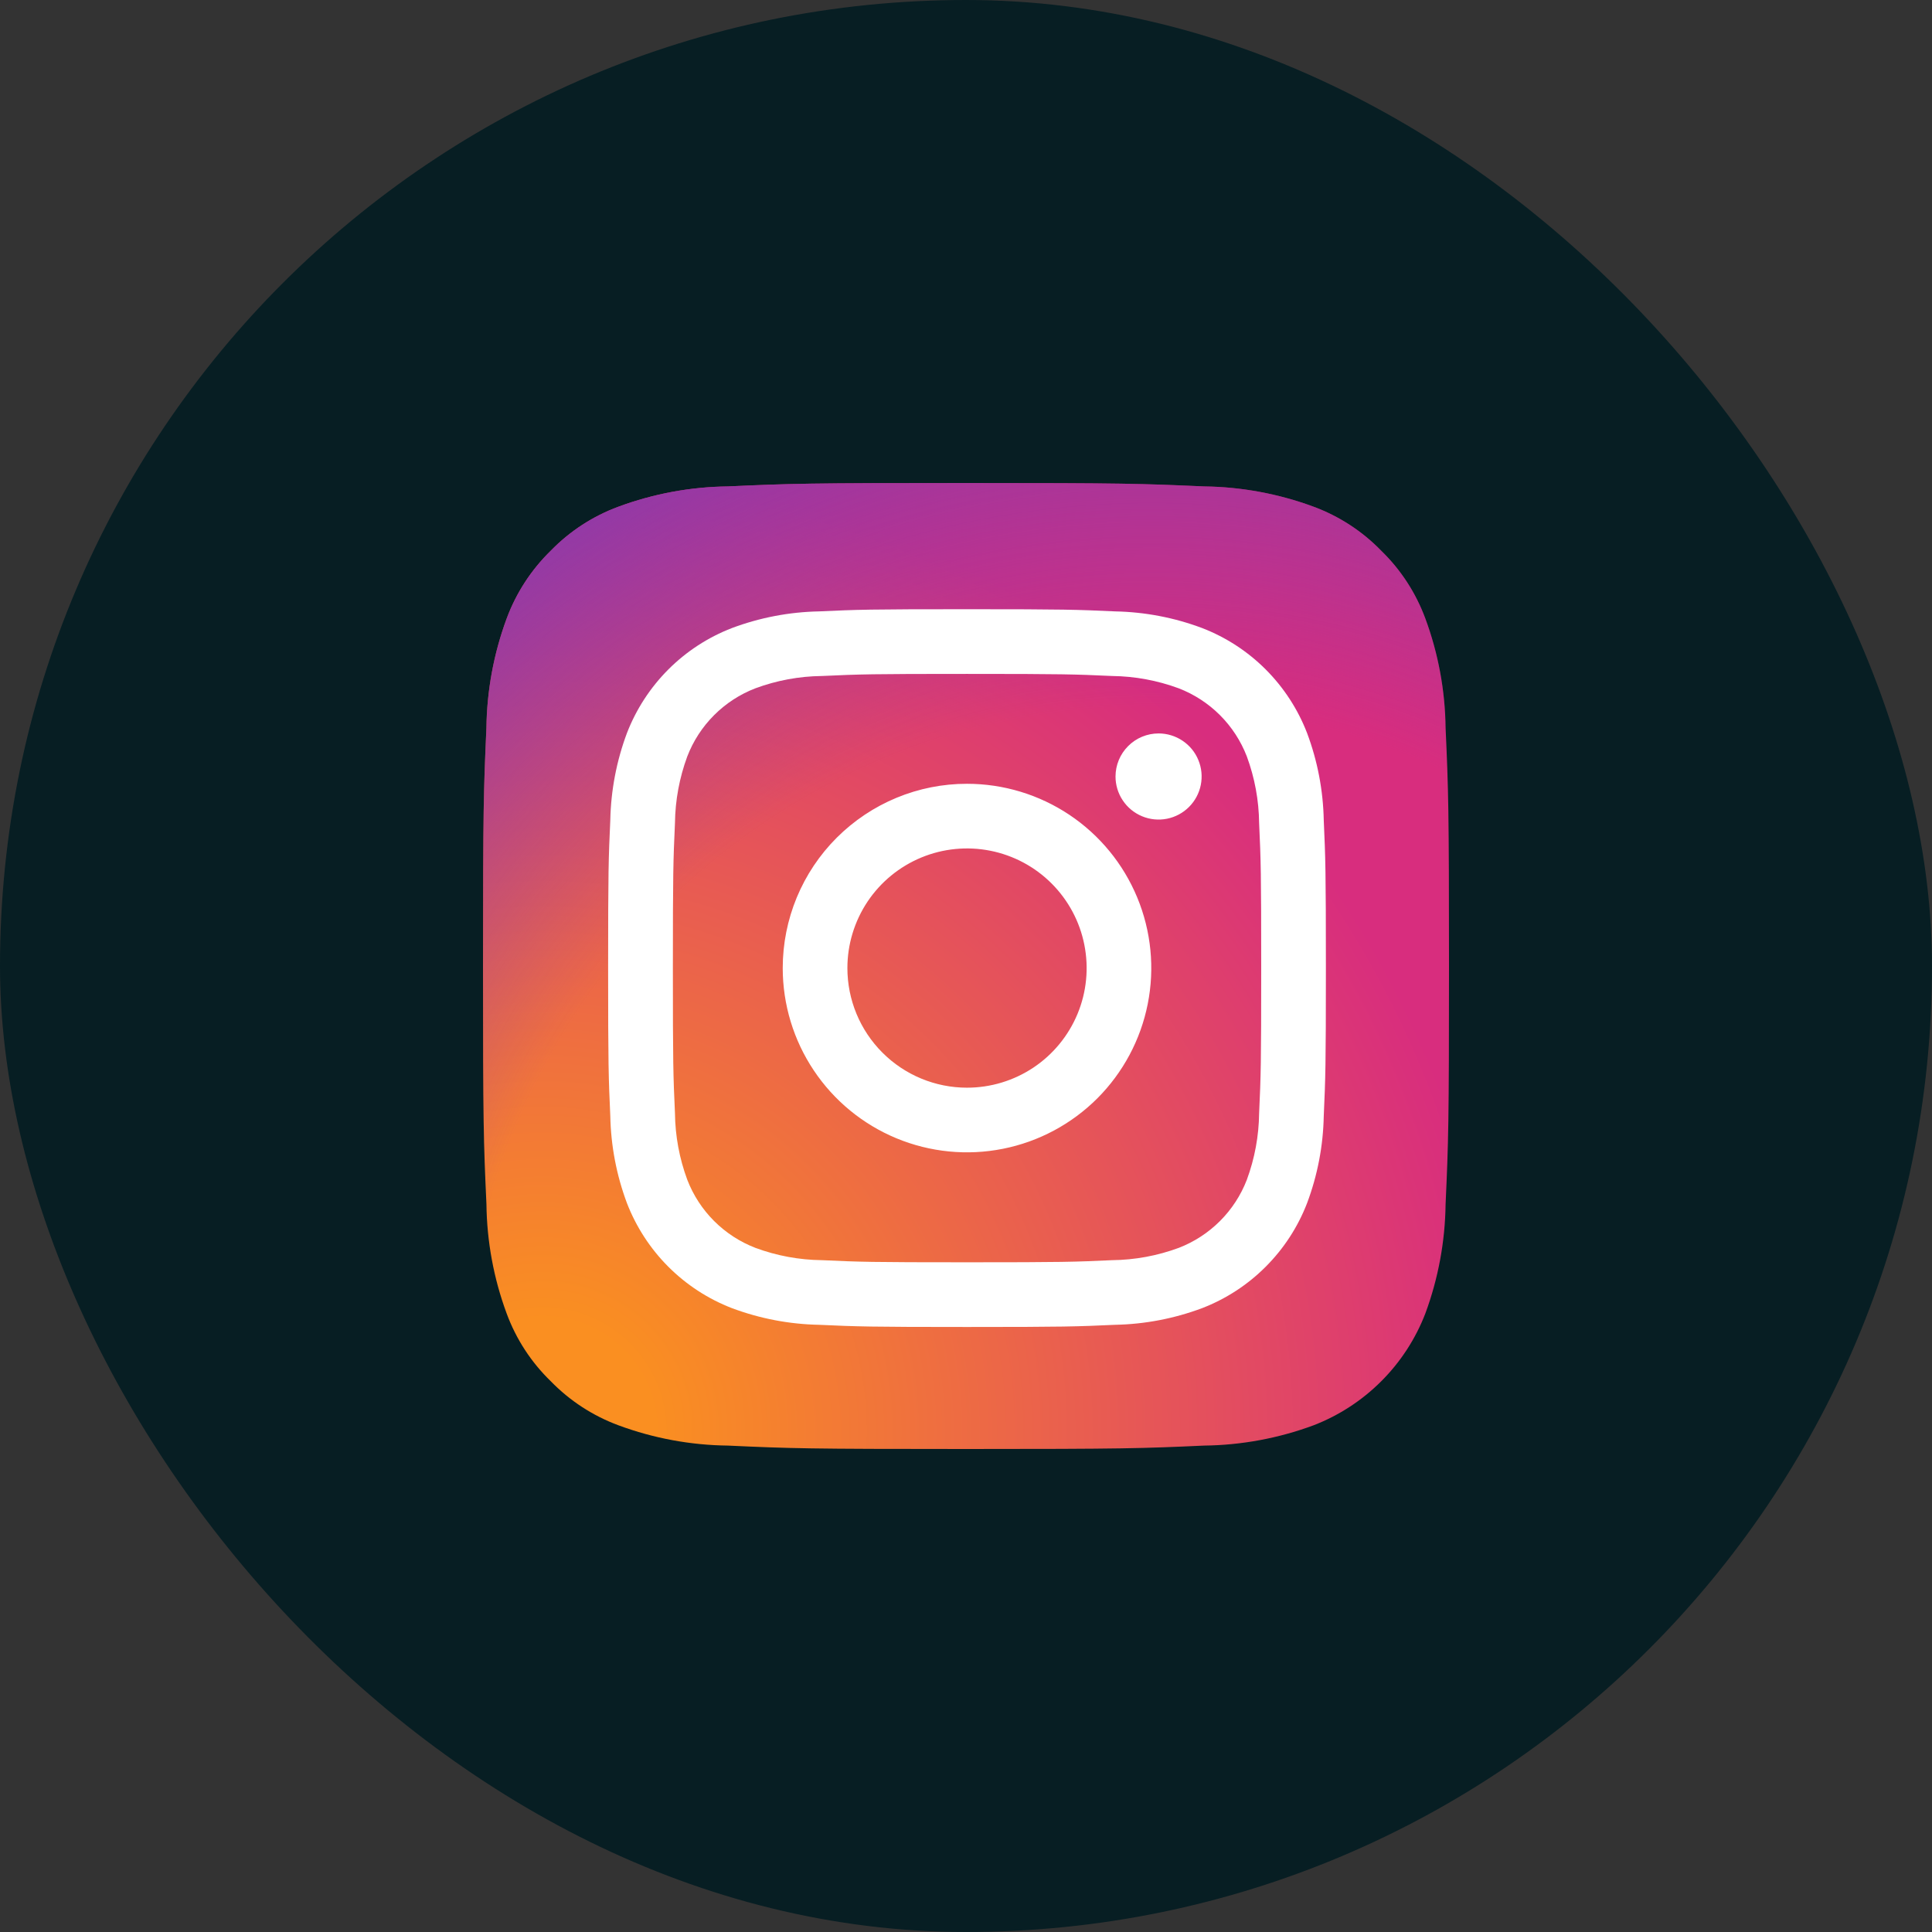
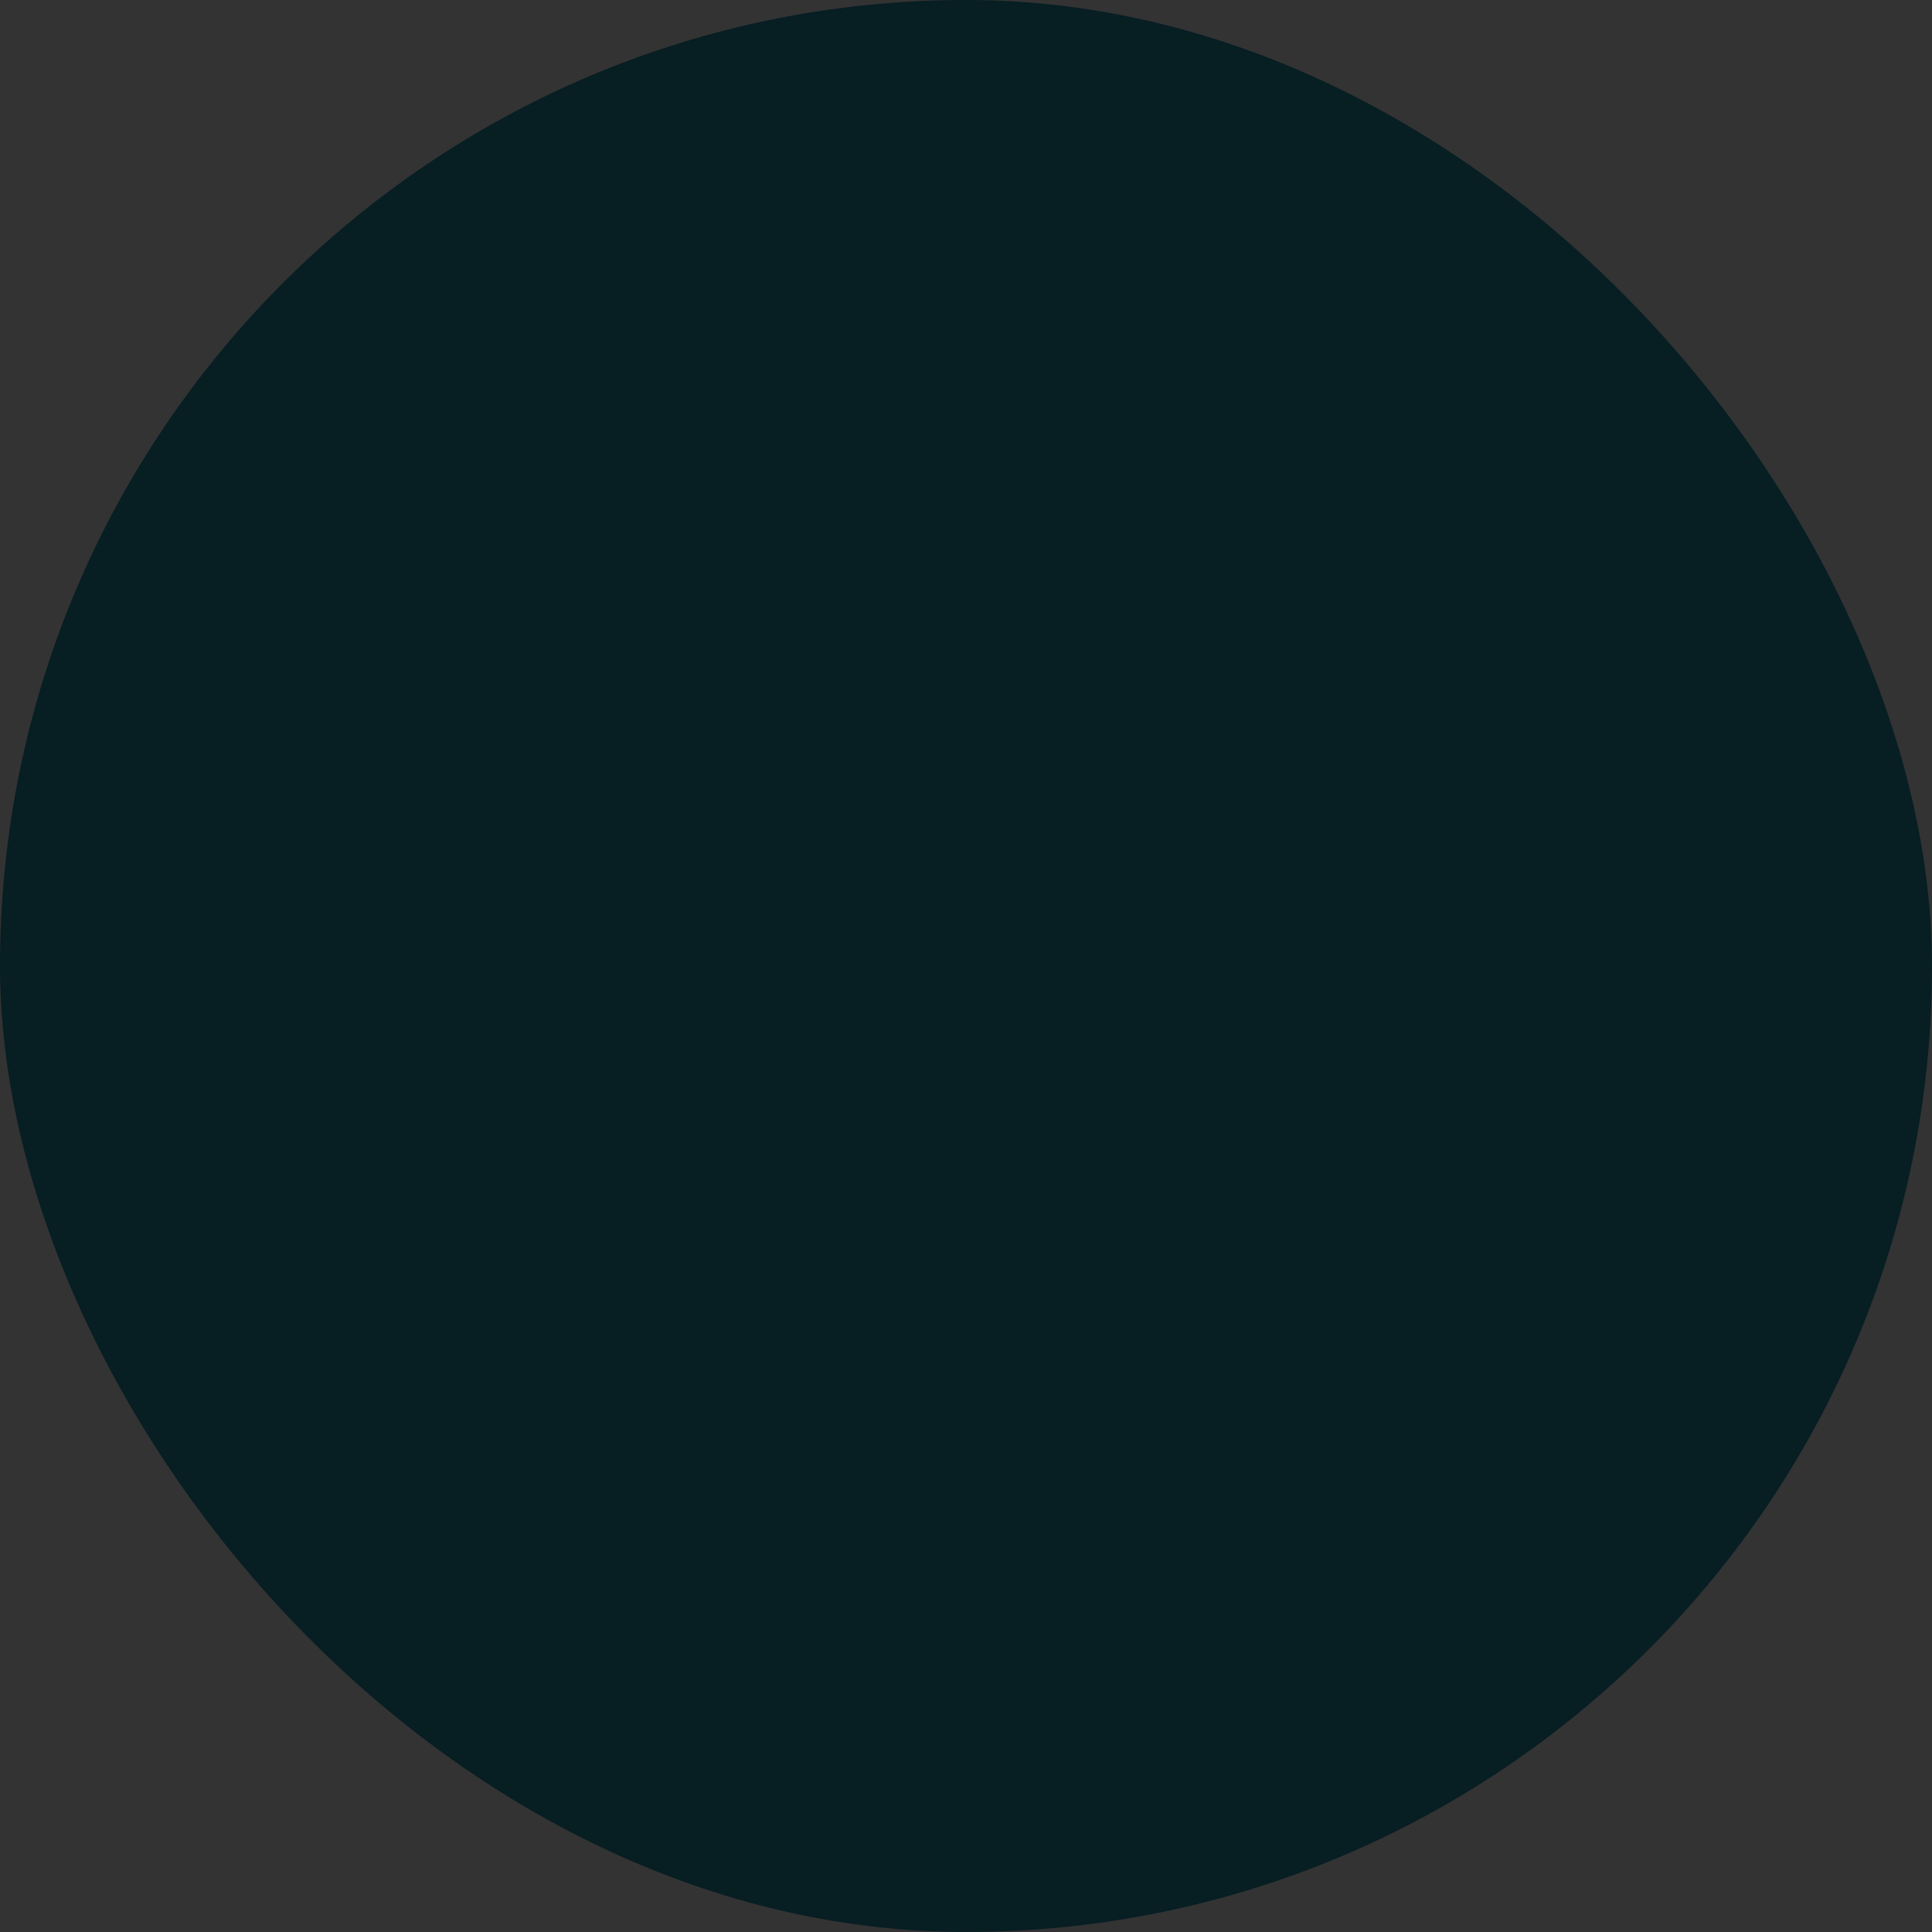
<svg xmlns="http://www.w3.org/2000/svg" width="64" height="64" viewBox="0 0 64 64" fill="none">
  <rect x="0" y="0" width="64" height="64" fill="#333333" stroke="none" />
  <rect width="64" height="64" rx="32" fill="#071E23" />
  <g clip-path="url(#clip0_3092_1035)">
-     <path d="M24.114 47.887C22.877 47.873 21.651 47.646 20.49 47.216C19.642 46.902 18.876 46.404 18.246 45.756C17.596 45.127 17.097 44.36 16.784 43.512C16.354 42.351 16.128 41.125 16.114 39.888C16.019 37.83 16 37.213 16 32C16 26.787 16.021 26.172 16.113 24.113C16.128 22.876 16.355 21.651 16.784 20.49C17.098 19.642 17.597 18.875 18.244 18.244C18.874 17.596 19.641 17.096 20.489 16.784C21.65 16.354 22.876 16.127 24.114 16.113C26.172 16.019 26.79 16 32 16C37.21 16 37.828 16.021 39.887 16.113C41.124 16.128 42.35 16.355 43.511 16.784C44.359 17.097 45.126 17.596 45.755 18.244C46.404 18.874 46.903 19.641 47.216 20.489C47.646 21.65 47.873 22.876 47.887 24.114C47.981 26.173 48 26.789 48 32.001C48 37.212 47.981 37.829 47.887 39.888C47.872 41.125 47.645 42.351 47.216 43.512C46.891 44.354 46.394 45.118 45.755 45.756C45.117 46.394 44.353 46.891 43.511 47.216C42.35 47.646 41.124 47.873 39.886 47.887C37.829 47.981 37.211 48 31.999 48C26.788 48 26.171 47.982 24.114 47.887" fill="url(#paint0_radial_3092_1035)" />
-     <path d="M24.114 47.887C22.877 47.873 21.651 47.646 20.49 47.216C19.642 46.902 18.876 46.404 18.246 45.756C17.596 45.127 17.097 44.36 16.784 43.512C16.354 42.351 16.128 41.125 16.114 39.888C16.019 37.83 16 37.213 16 32C16 26.787 16.021 26.172 16.113 24.113C16.128 22.876 16.355 21.651 16.784 20.49C17.098 19.642 17.597 18.875 18.244 18.244C18.874 17.596 19.641 17.096 20.489 16.784C21.65 16.354 22.876 16.127 24.114 16.113C26.172 16.019 26.79 16 32 16C37.21 16 37.828 16.021 39.887 16.113C41.124 16.128 42.35 16.355 43.511 16.784C44.359 17.097 45.126 17.596 45.755 18.244C46.404 18.874 46.903 19.641 47.216 20.489C47.646 21.65 47.873 22.876 47.887 24.114C47.981 26.173 48 26.789 48 32.001C48 37.212 47.981 37.829 47.887 39.888C47.872 41.125 47.645 42.351 47.216 43.512C46.891 44.354 46.394 45.118 45.755 45.756C45.117 46.394 44.353 46.891 43.511 47.216C42.35 47.646 41.124 47.873 39.886 47.887C37.829 47.981 37.211 48 31.999 48C26.788 48 26.171 47.982 24.114 47.887" fill="url(#paint1_radial_3092_1035)" />
    <path d="M28.071 32.068C28.071 31.284 28.304 30.518 28.739 29.866C29.175 29.215 29.794 28.707 30.518 28.407C31.242 28.107 32.039 28.029 32.807 28.182C33.576 28.335 34.282 28.712 34.836 29.267C35.39 29.821 35.768 30.527 35.92 31.296C36.073 32.065 35.995 32.861 35.695 33.585C35.395 34.309 34.887 34.928 34.235 35.364C33.583 35.799 32.817 36.031 32.033 36.031C30.982 36.031 29.974 35.613 29.232 34.87C28.488 34.127 28.071 33.119 28.071 32.068ZM25.929 32.068C25.929 33.275 26.287 34.456 26.958 35.459C27.628 36.463 28.582 37.246 29.697 37.708C30.813 38.17 32.04 38.291 33.224 38.055C34.408 37.82 35.496 37.238 36.35 36.385C37.203 35.531 37.785 34.443 38.02 33.259C38.256 32.075 38.135 30.847 37.673 29.732C37.211 28.616 36.429 27.663 35.425 26.992C34.421 26.322 33.241 25.964 32.033 25.964C31.232 25.963 30.438 26.121 29.697 26.428C28.956 26.735 28.284 27.185 27.717 27.751C27.15 28.318 26.7 28.991 26.393 29.732C26.087 30.473 25.929 31.266 25.929 32.068ZM36.953 25.722C36.953 26.004 37.036 26.28 37.193 26.514C37.349 26.749 37.572 26.932 37.833 27.04C38.093 27.148 38.38 27.177 38.657 27.122C38.934 27.067 39.188 26.931 39.388 26.731C39.587 26.532 39.723 26.278 39.778 26.001C39.833 25.724 39.805 25.438 39.697 25.177C39.59 24.916 39.407 24.693 39.172 24.537C38.938 24.38 38.662 24.296 38.38 24.296C38.002 24.296 37.639 24.446 37.372 24.714C37.104 24.981 36.954 25.343 36.953 25.722M27.231 41.745C26.477 41.737 25.73 41.599 25.023 41.337C24.511 41.139 24.045 40.837 23.656 40.448C23.268 40.06 22.965 39.594 22.767 39.081C22.505 38.374 22.367 37.627 22.359 36.874C22.301 35.621 22.29 35.244 22.29 32.07C22.29 28.895 22.302 28.52 22.359 27.265C22.368 26.512 22.506 25.765 22.767 25.058C22.964 24.545 23.267 24.079 23.656 23.69C24.045 23.301 24.511 22.998 25.023 22.801C25.73 22.539 26.477 22.401 27.231 22.393C28.484 22.335 28.861 22.324 32.034 22.324C35.207 22.324 35.584 22.336 36.838 22.393C37.592 22.402 38.339 22.54 39.046 22.801C39.559 22.999 40.025 23.302 40.413 23.69C40.802 24.079 41.105 24.545 41.303 25.058C41.564 25.765 41.702 26.512 41.71 27.265C41.768 28.52 41.779 28.895 41.779 32.07C41.779 35.245 41.768 35.62 41.71 36.874C41.702 37.628 41.564 38.375 41.303 39.082C41.105 39.595 40.802 40.06 40.413 40.449C40.024 40.837 39.559 41.14 39.046 41.338C38.339 41.599 37.592 41.737 36.838 41.745C35.585 41.803 35.209 41.815 32.034 41.815C28.859 41.815 28.484 41.803 27.231 41.745M27.133 20.253C26.146 20.272 25.17 20.459 24.246 20.805C23.456 21.11 22.739 21.577 22.14 22.176C21.542 22.775 21.075 23.492 20.769 24.282C20.423 25.206 20.237 26.182 20.217 27.168C20.158 28.435 20.145 28.841 20.145 32.069C20.145 35.298 20.159 35.703 20.217 36.971C20.236 37.957 20.423 38.933 20.769 39.857C21.075 40.647 21.542 41.364 22.14 41.963C22.739 42.562 23.456 43.029 24.246 43.334C25.17 43.68 26.146 43.867 27.133 43.886C28.401 43.944 28.805 43.958 32.034 43.958C35.262 43.958 35.667 43.944 36.935 43.886C37.922 43.867 38.898 43.68 39.822 43.334C40.611 43.029 41.329 42.562 41.927 41.963C42.526 41.364 42.993 40.647 43.298 39.857C43.645 38.933 43.832 37.957 43.851 36.971C43.908 35.702 43.922 35.298 43.922 32.069C43.922 28.841 43.908 28.436 43.851 27.168C43.831 26.182 43.645 25.206 43.298 24.282C42.993 23.492 42.526 22.775 41.928 22.176C41.329 21.577 40.612 21.11 39.822 20.805C38.899 20.458 37.923 20.272 36.936 20.253C35.668 20.195 35.263 20.181 32.035 20.181C28.808 20.181 28.402 20.194 27.133 20.253" fill="white" />
  </g>
  <defs>
    <radialGradient id="paint0_radial_3092_1035" cx="0" cy="0" r="1" gradientUnits="userSpaceOnUse" gradientTransform="translate(18.071 47.299) scale(40.628)">
      <stop offset="0.09" stop-color="#FA8F21" />
      <stop offset="0.78" stop-color="#D82D7E" />
    </radialGradient>
    <radialGradient id="paint1_radial_3092_1035" cx="0" cy="0" r="1" gradientUnits="userSpaceOnUse" gradientTransform="translate(38.165 46.271) scale(35.753)">
      <stop offset="0.64" stop-color="#8C3AAA" stop-opacity="0" />
      <stop offset="1" stop-color="#8C3AAA" />
    </radialGradient>
    <clipPath id="clip0_3092_1035">
-       <rect width="32" height="32" fill="white" transform="translate(16 16)" />
-     </clipPath>
+       </clipPath>
  </defs>
</svg>